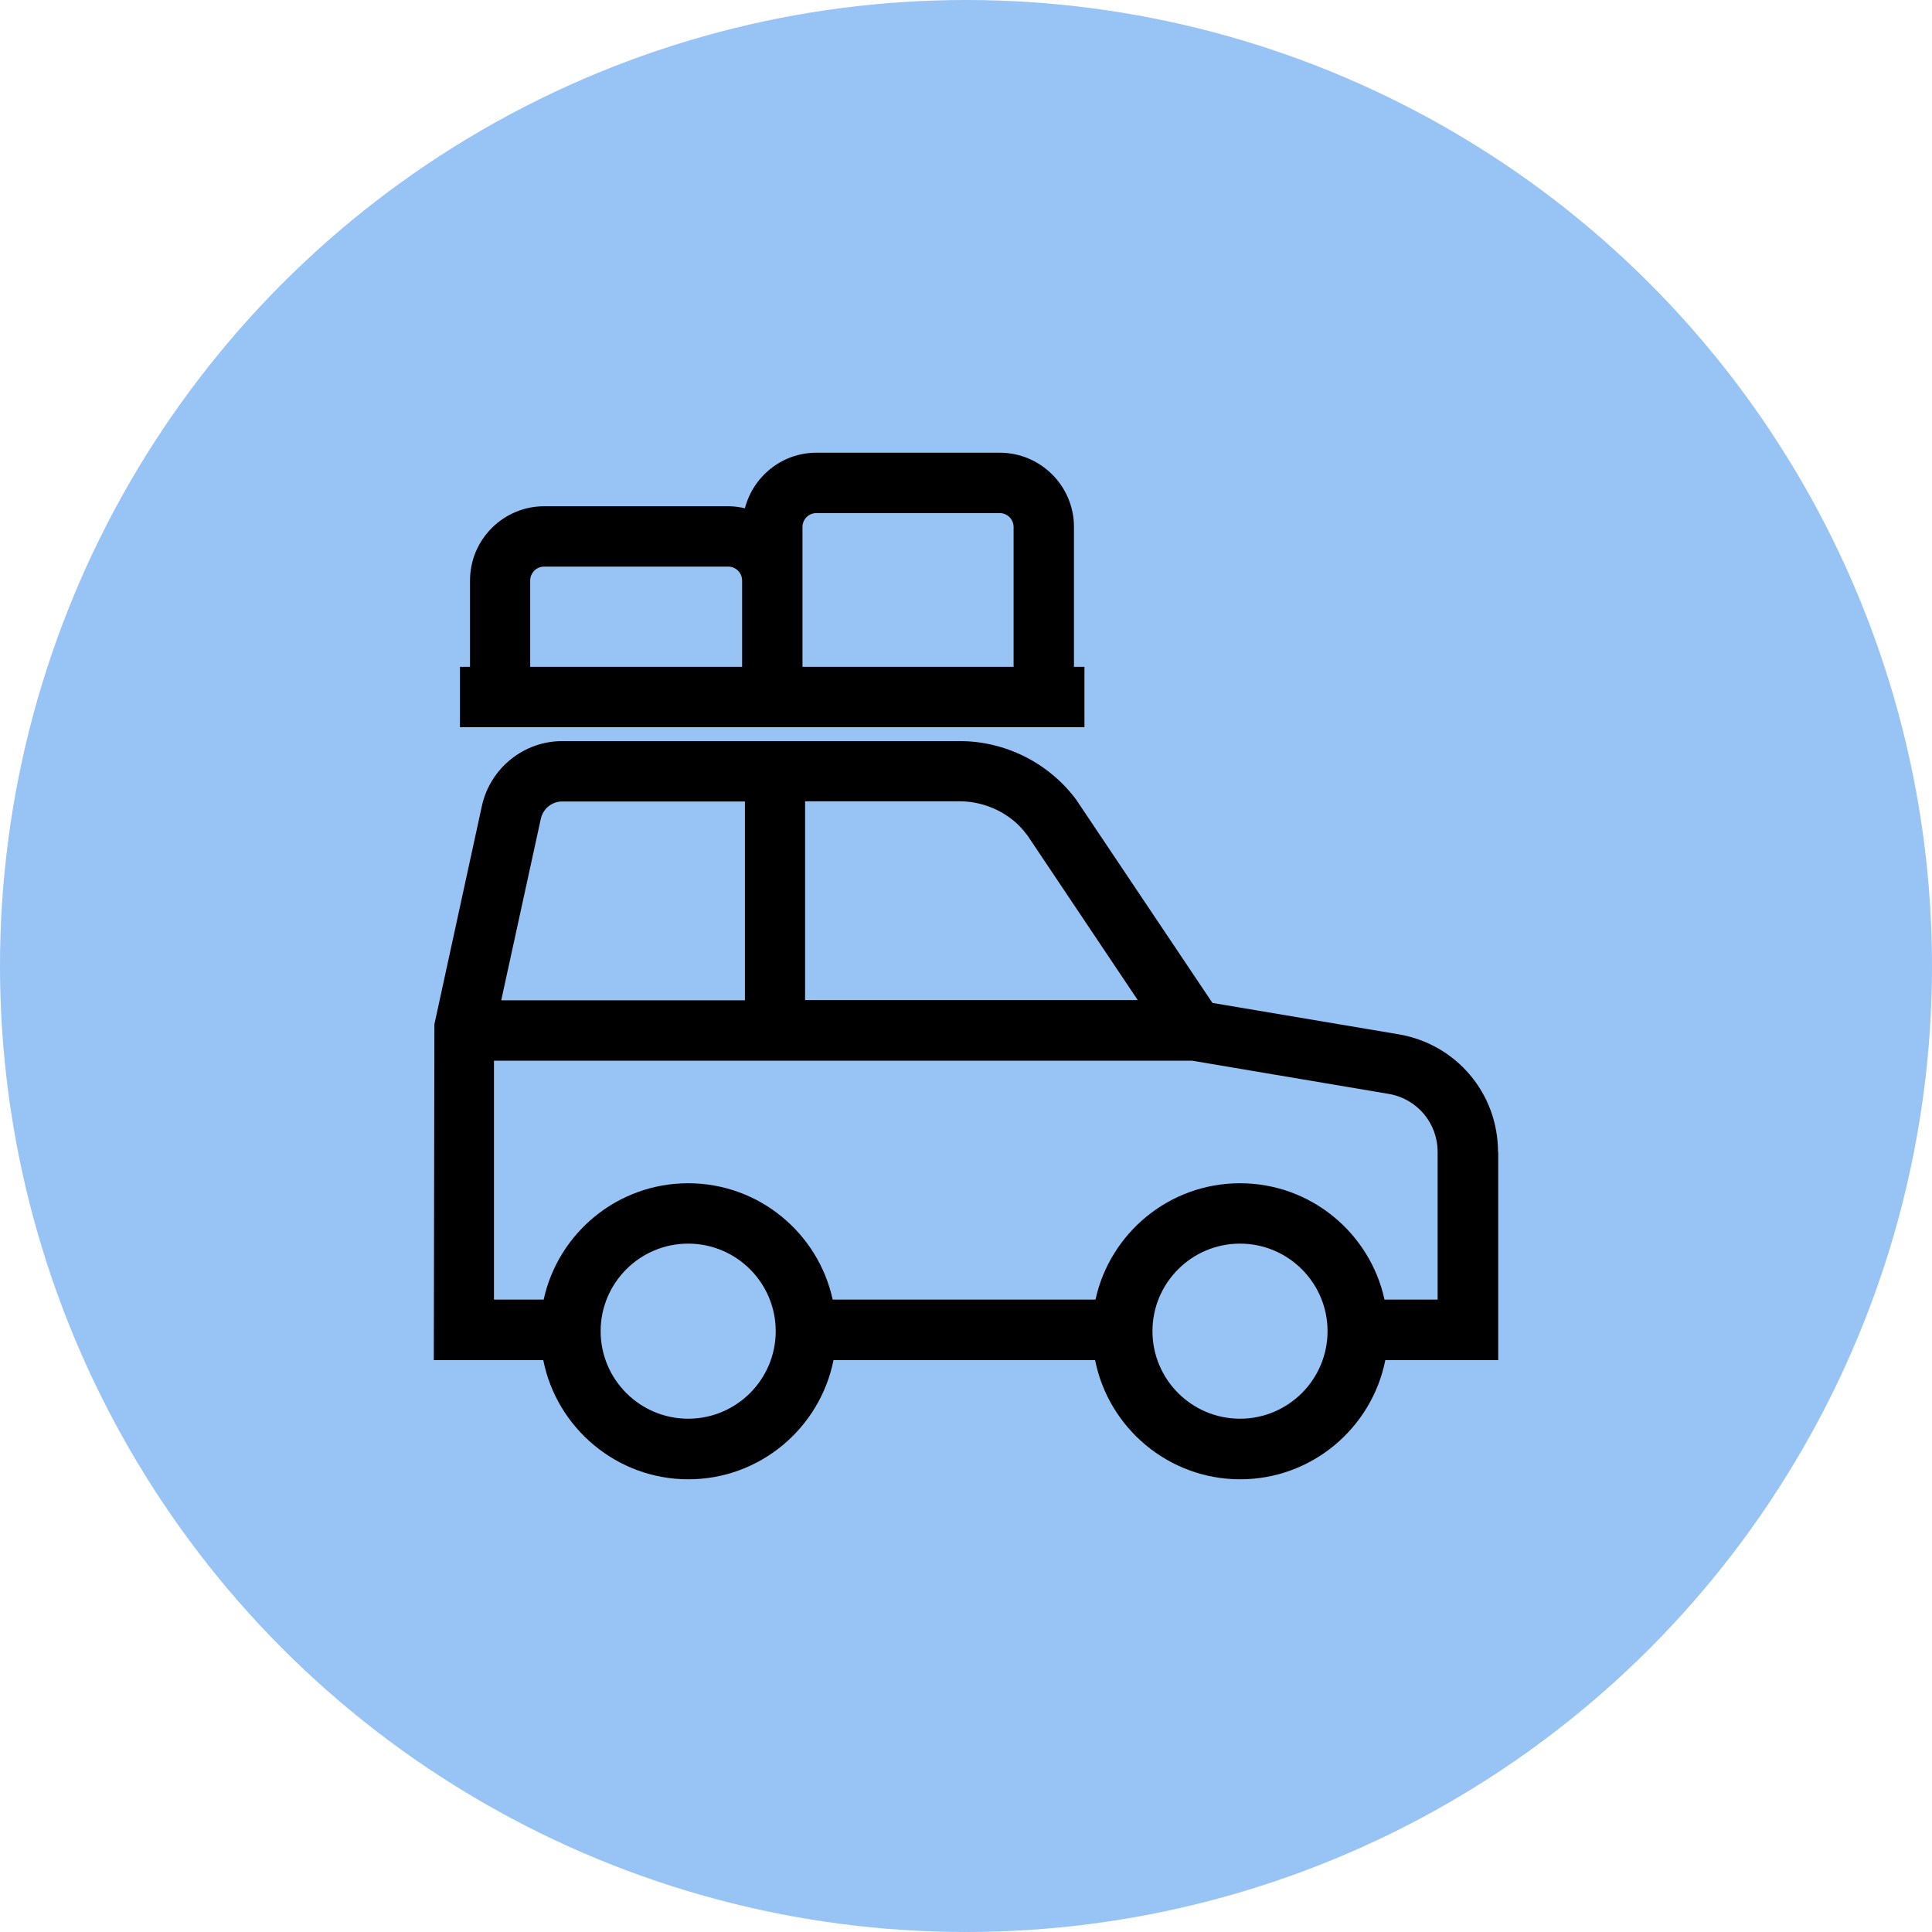
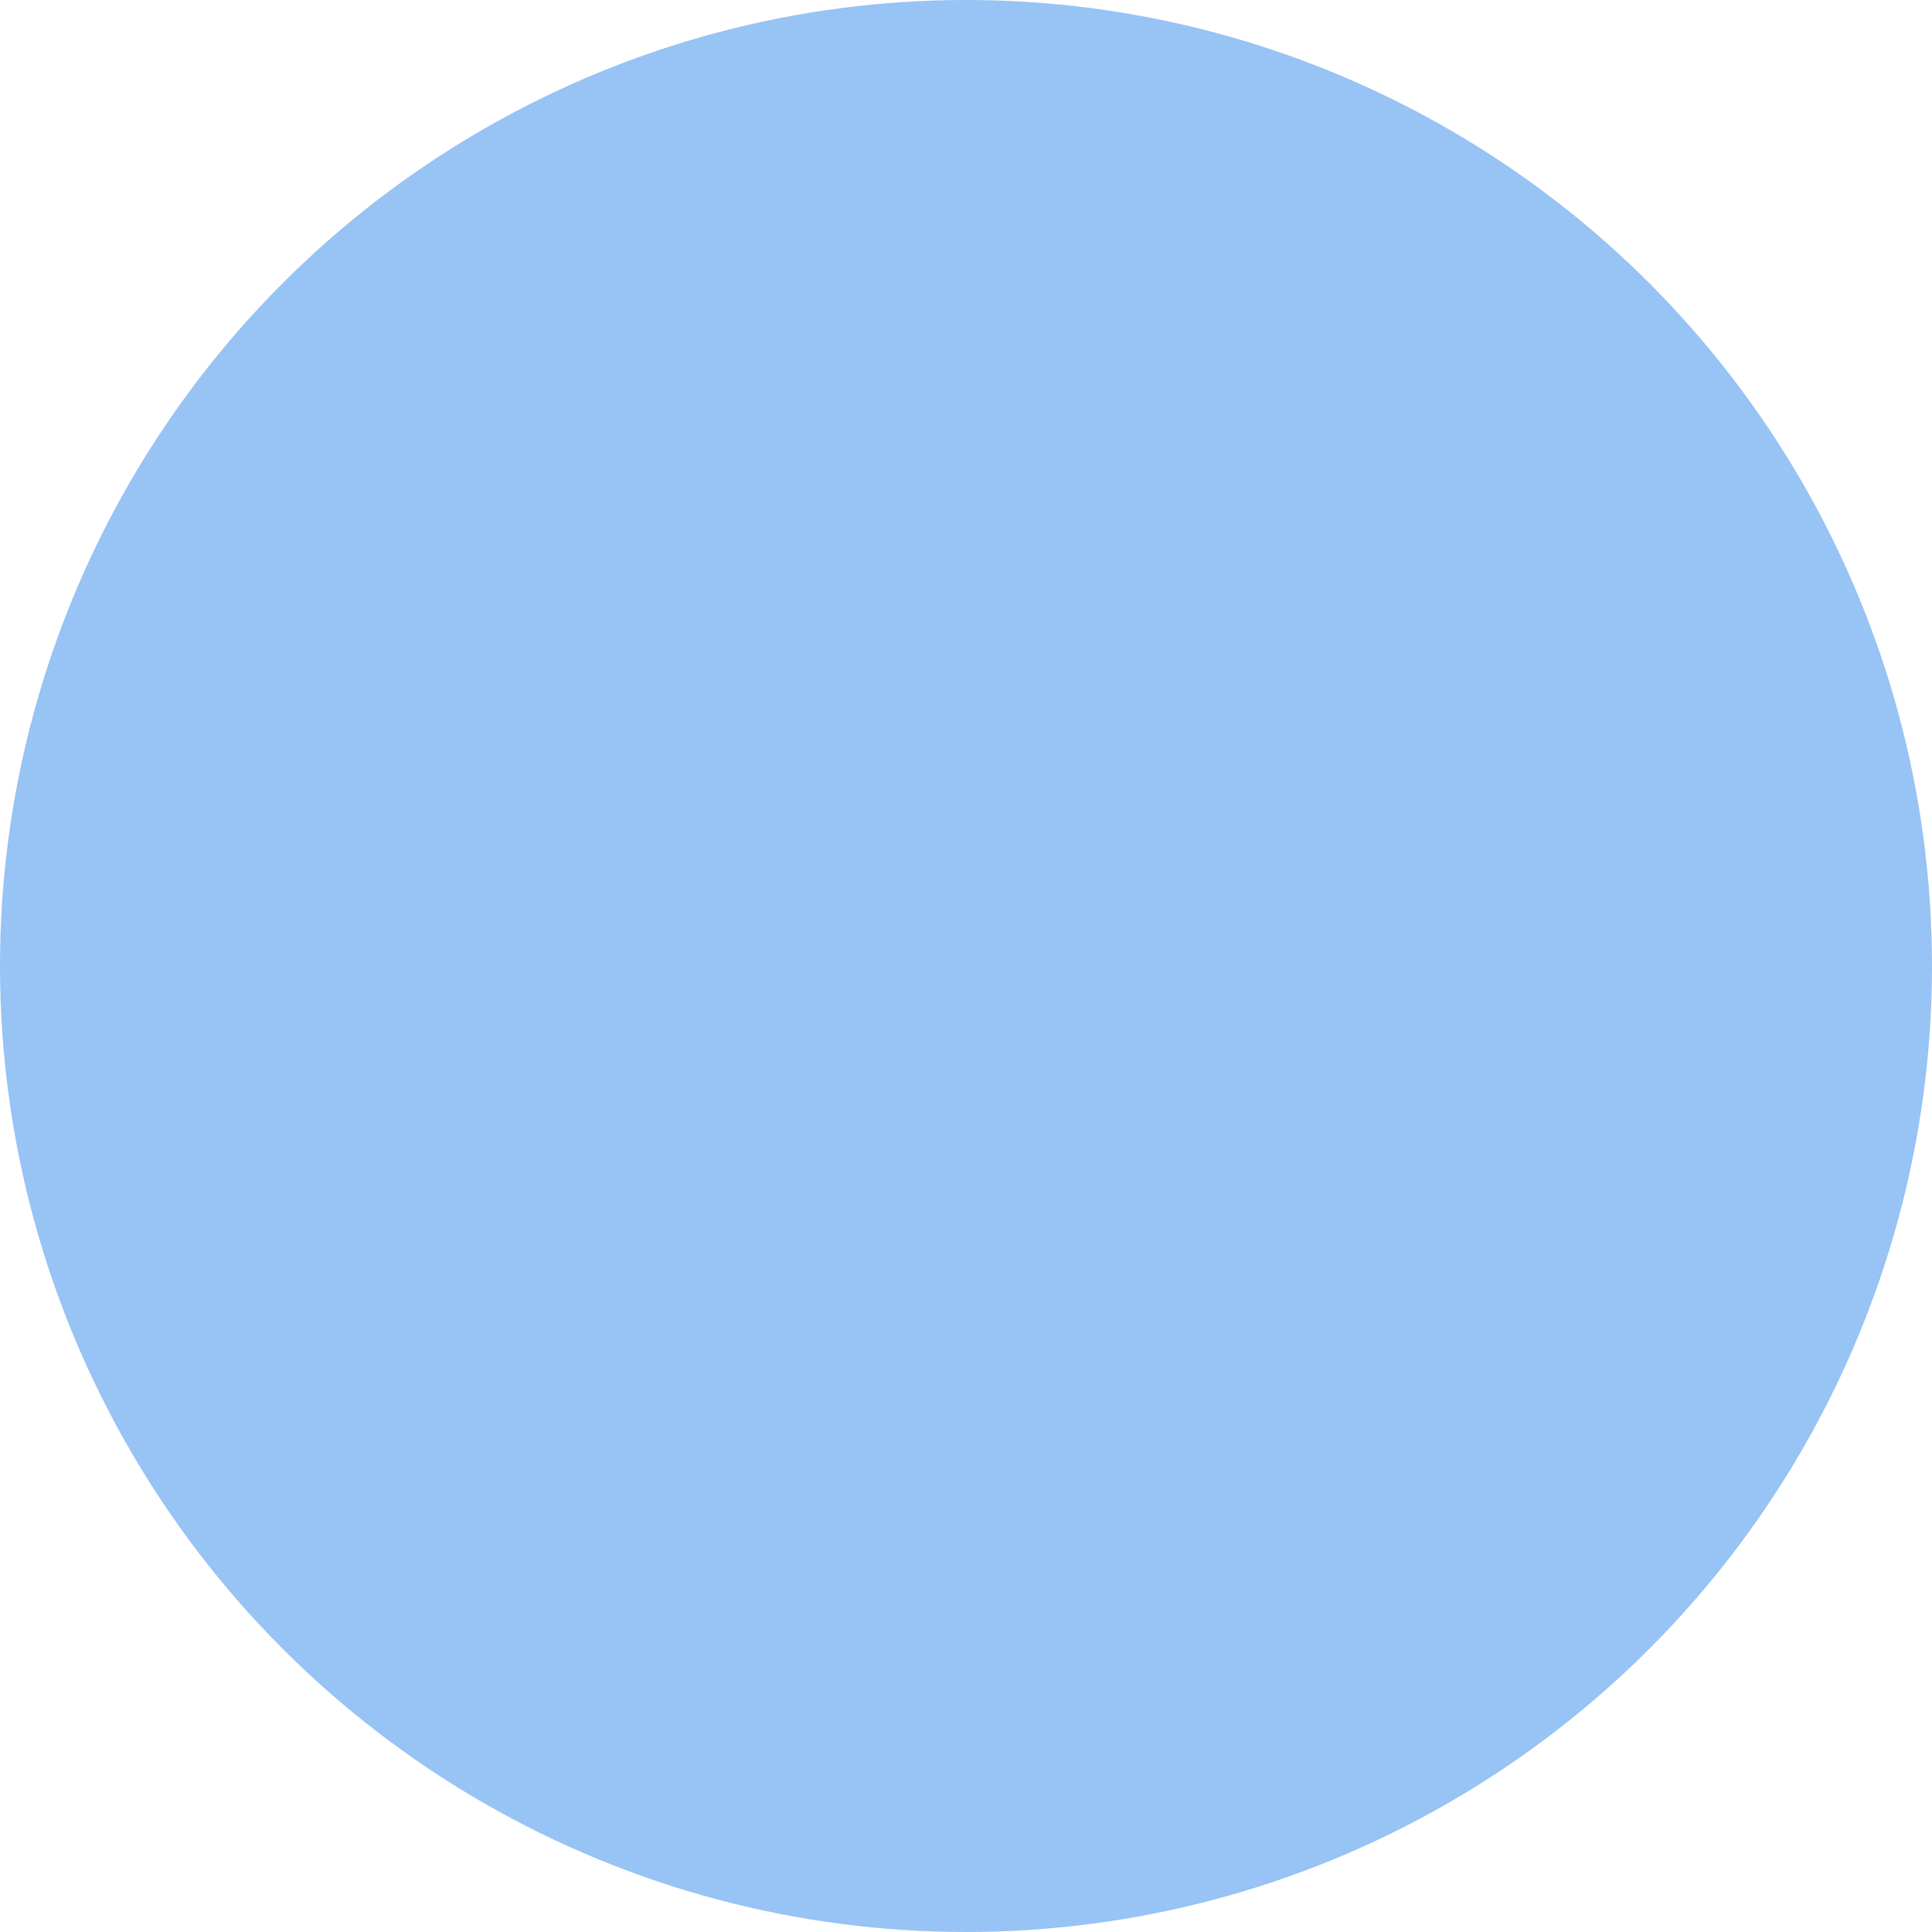
<svg xmlns="http://www.w3.org/2000/svg" id="Experiences" width="96" height="96" version="1.1" viewBox="0 0 96 96">
  <defs>
    <style> .st0 { fill: #97c3f5; } </style>
  </defs>
  <g id="Day_Trips">
    <circle class="st0" cx="48" cy="48" r="48" />
  </g>
-   <path d="M53.865,33.135h-.5v-6.95c0-2.03-1.65-3.69-3.69-3.69h-9.11c-1.71,0-3.14,1.18-3.55,2.76-.27-.06-.54-.1-.82-.1h-9.15c-2.03,0-3.69,1.65-3.69,3.69v4.29h-.5v3h31.03v-3h-.02ZM39.875,26.185c0-.38.31-.69.69-.69h9.11c.38,0,.69.31.69.69v6.95h-10.49s0-6.95,0-6.95ZM26.345,28.845c0-.38.31-.69.69-.69h9.15c.38,0,.69.31.69.69v4.29h-10.53v-4.29ZM74.435,57.235c0-2.9-2.07-5.35-4.93-5.84l-9.26-1.56-6.77-10.1c-1.35-1.82-3.52-2.91-5.78-2.91h-19.76c-1.91,0-3.58,1.35-3.99,3.22l-2.36,10.85-.03,16.69h5.44c.67,3.37,3.65,5.92,7.21,5.92,3.56,0,6.54-2.55,7.21-5.92h13c.67,3.37,3.65,5.92,7.21,5.92s6.54-2.55,7.21-5.92h5.61v-10.34s-.01-.01-.01-.01ZM51.015,41.455l5.52,8.24h-16.53v-9.88h7.67c1.32,0,2.59.63,3.33,1.64l.01 0ZM27.925,39.825h9.09v9.88h-12.11l1.97-9.03c.11-.49.55-.85,1.05-.85ZM34.195,70.495c-2.4,0-4.35-1.95-4.35-4.35s1.95-4.35,4.35-4.35c2.4,0,4.35,1.95,4.35,4.35,0,2.4-1.95,4.35-4.35,4.35ZM61.615,70.495c-2.4,0-4.35-1.95-4.35-4.35s1.95-4.35,4.35-4.35,4.35,1.95,4.35,4.35c0,2.4-1.95,4.35-4.35,4.35ZM71.435,64.575h-2.64c-.72-3.3-3.66-5.78-7.18-5.78s-6.46,2.48-7.18,5.78h-13.06c-.72-3.3-3.66-5.78-7.18-5.78s-6.46,2.48-7.18,5.78h-2.47v-11.87h34.69l9.77,1.65c1.41.24,2.43,1.45,2.43,2.88,0,0,0,7.34 0,7.34Z" />
</svg>